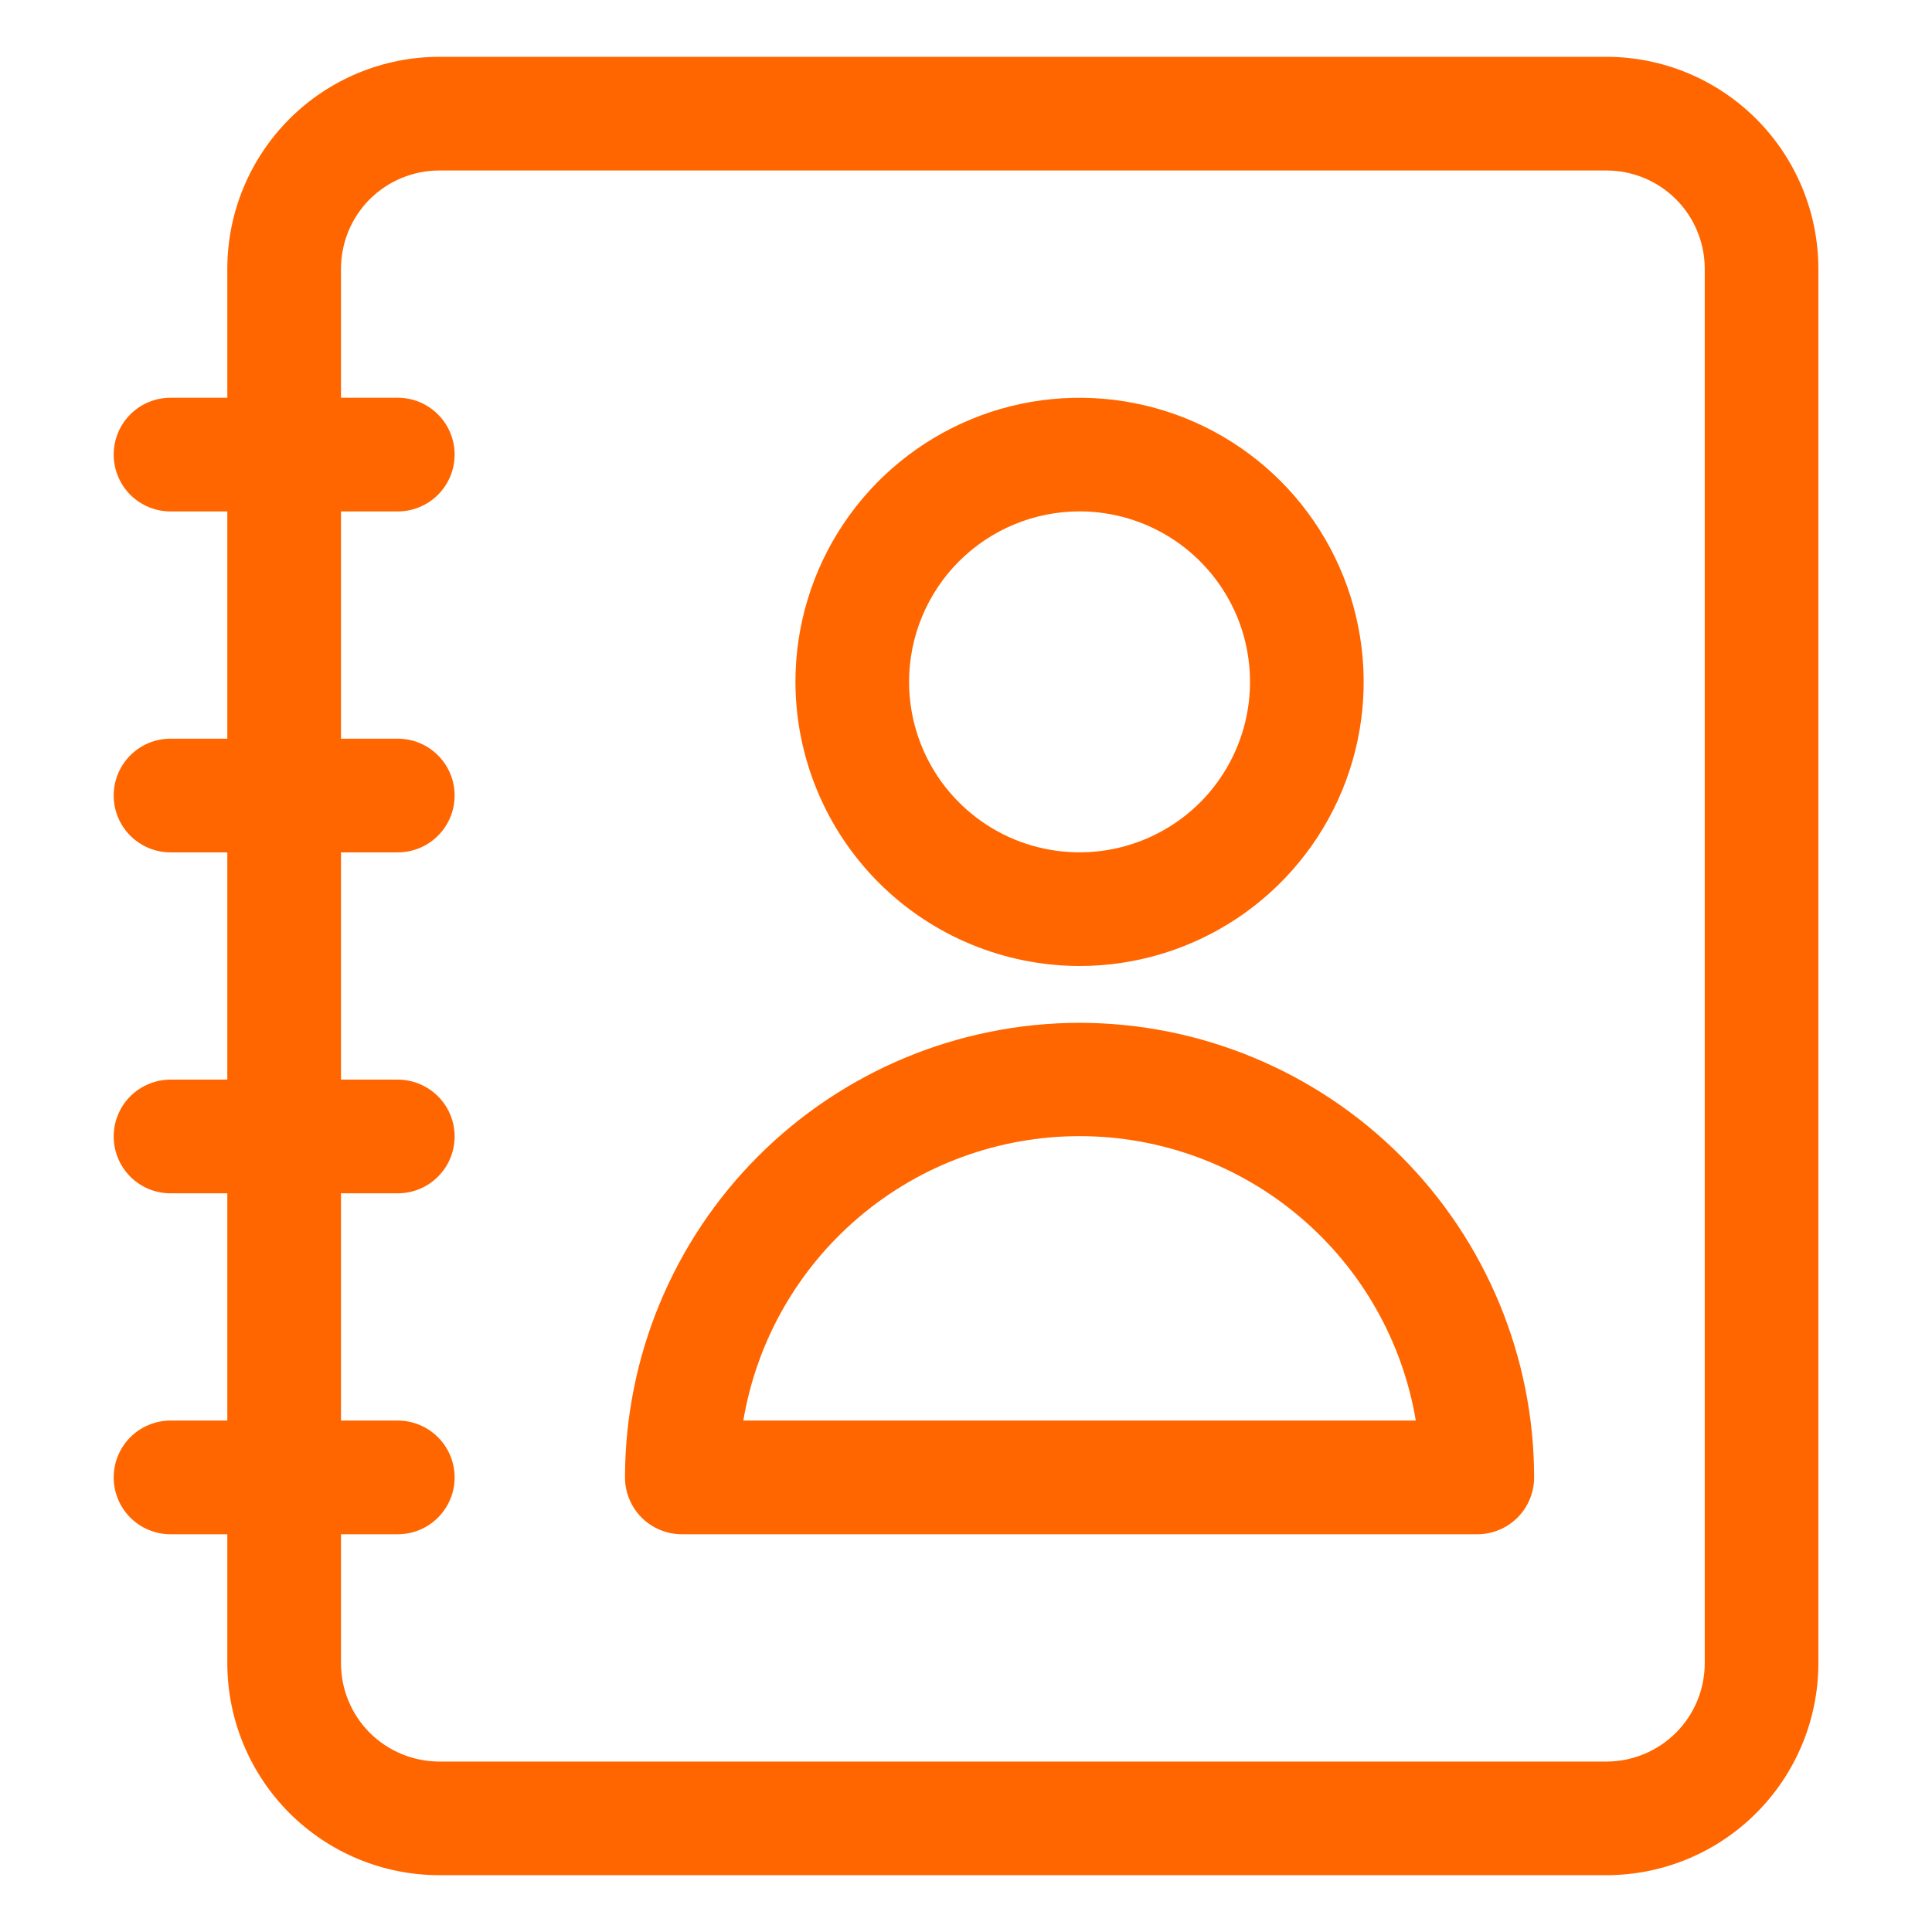
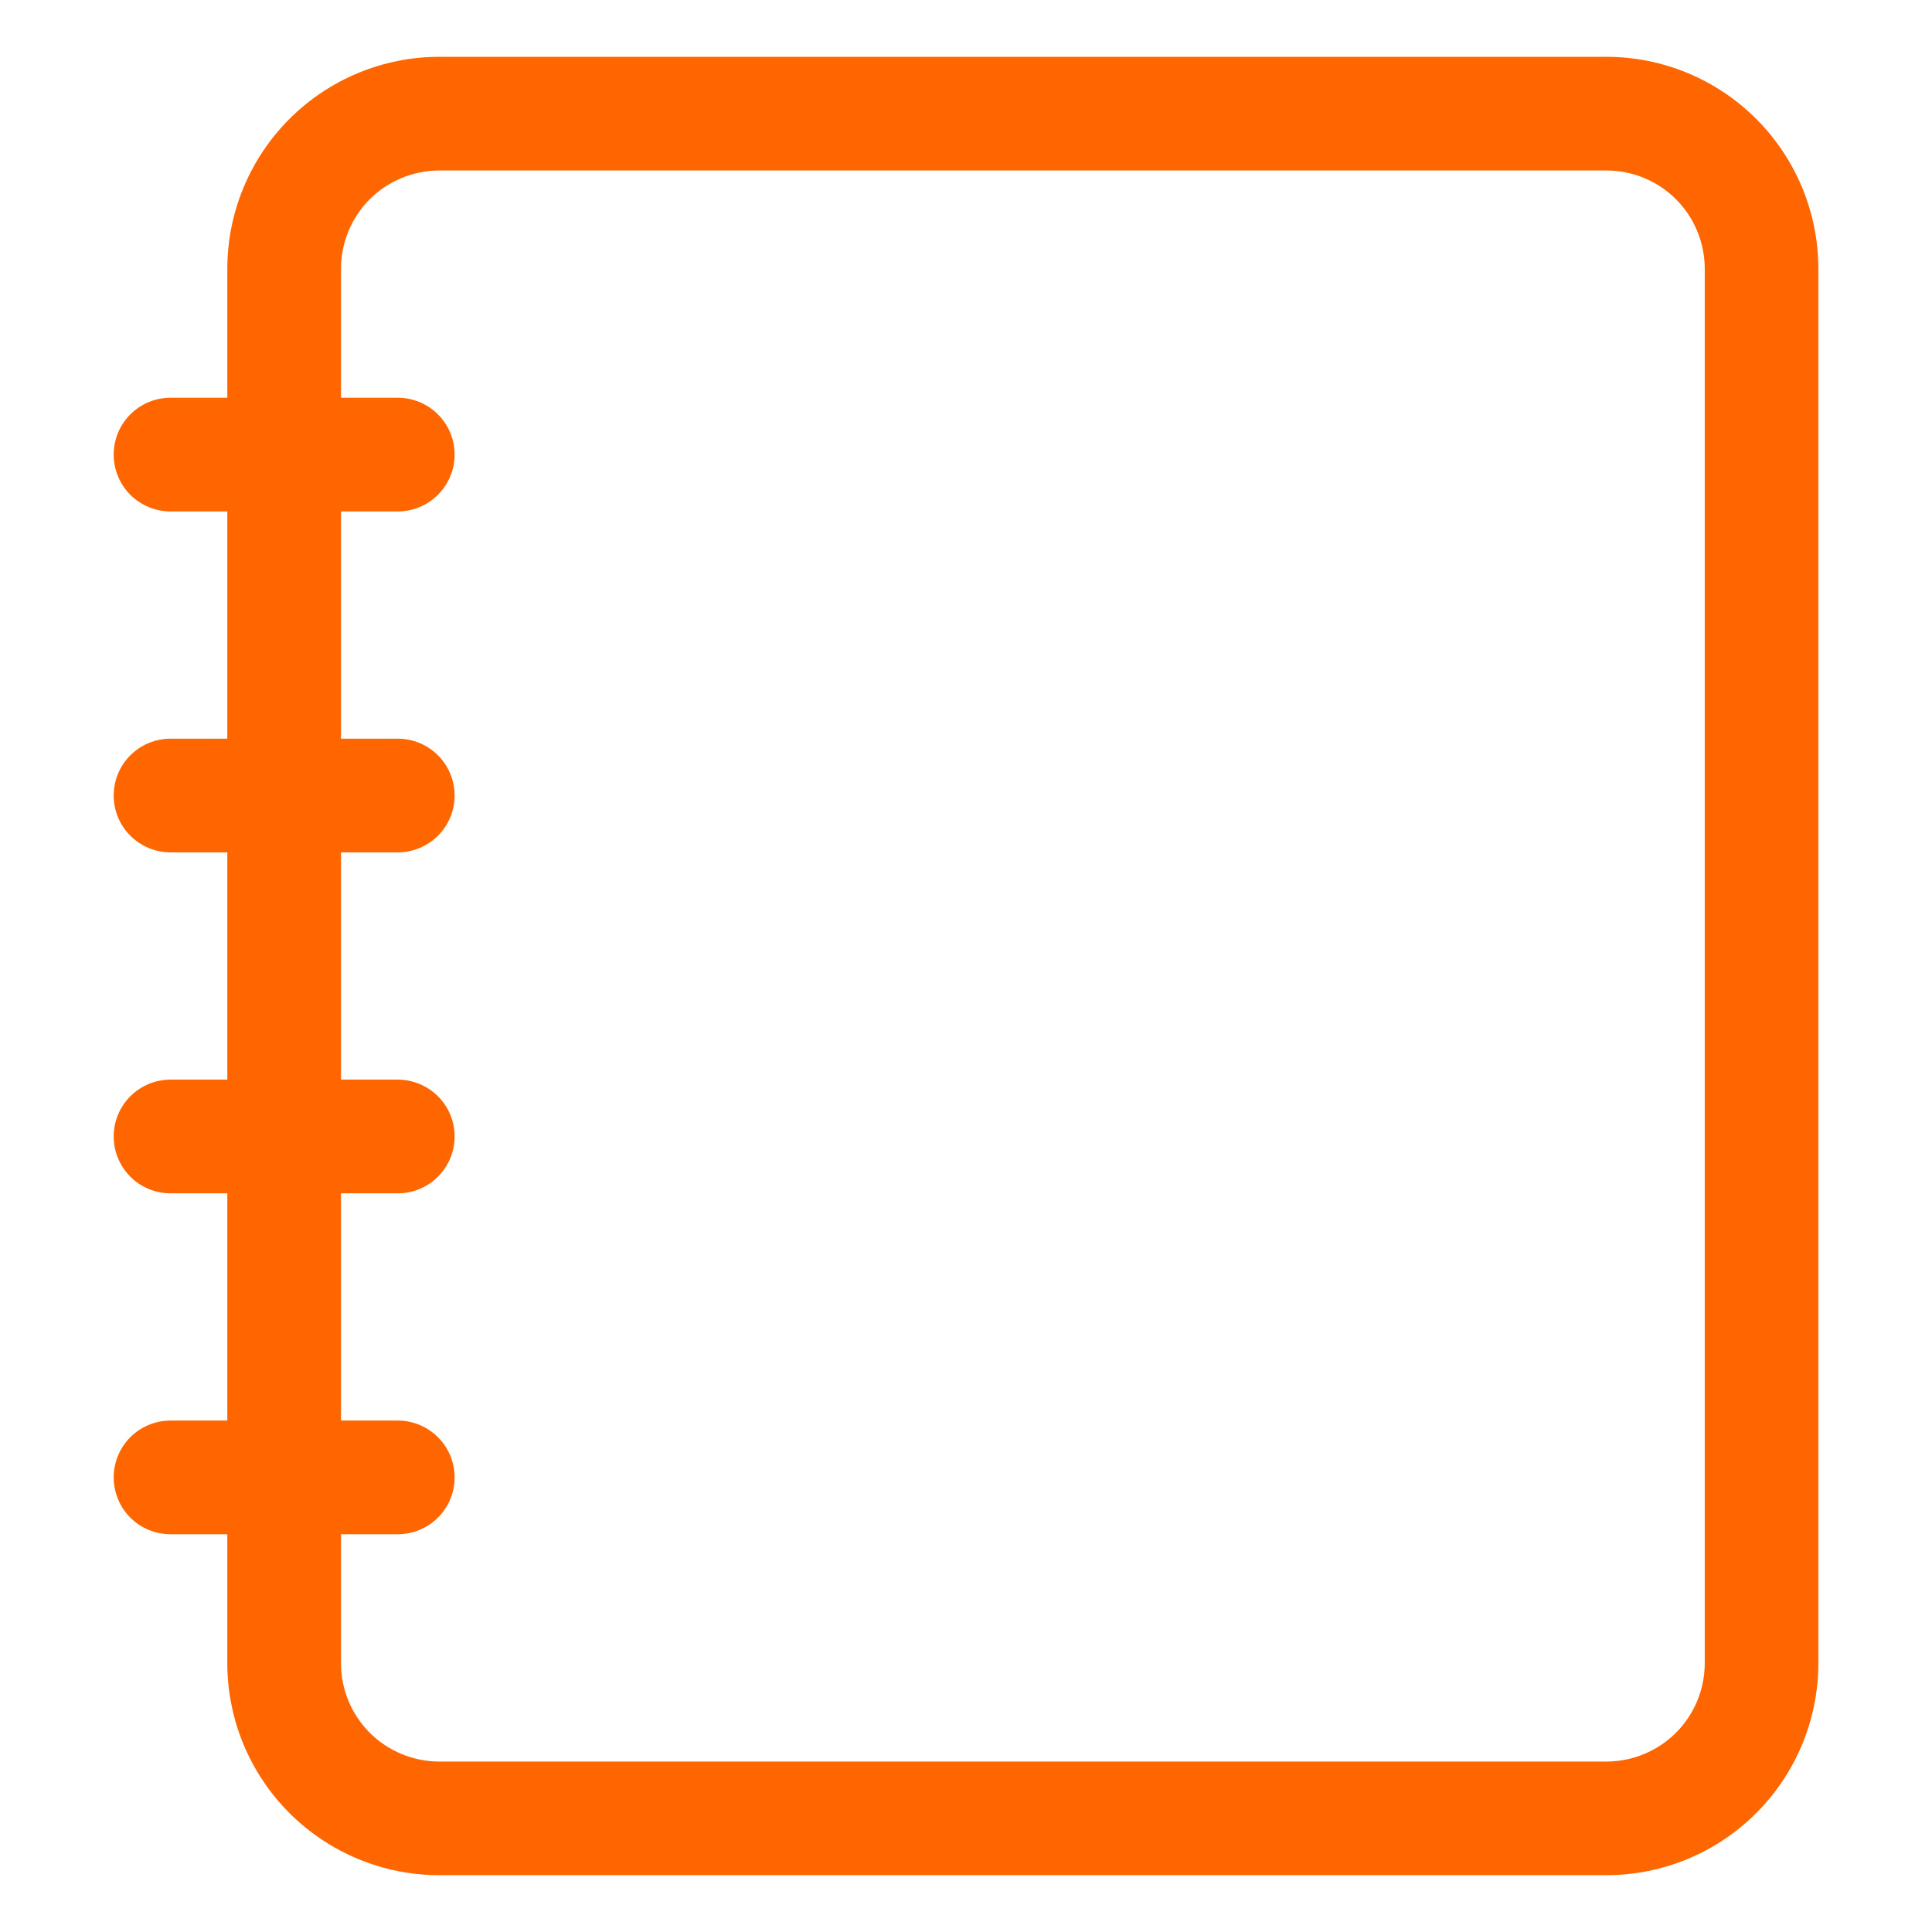
<svg xmlns="http://www.w3.org/2000/svg" width="32" height="32" viewBox="0 0 32 32" fill="none">
  <path d="M26.609 0.941H7.274C6.344 0.942 5.452 1.312 4.794 1.97C4.136 2.628 3.766 3.52 3.765 4.45V6.588H2.824C2.574 6.588 2.335 6.687 2.158 6.864C1.982 7.04 1.883 7.28 1.883 7.529C1.883 7.779 1.982 8.018 2.158 8.195C2.335 8.371 2.574 8.471 2.824 8.471H3.765V12.235H2.824C2.574 12.235 2.335 12.334 2.158 12.511C1.982 12.687 1.883 12.927 1.883 13.177C1.883 13.426 1.982 13.665 2.158 13.842C2.335 14.018 2.574 14.118 2.824 14.118H3.765V17.882H2.824C2.574 17.882 2.335 17.982 2.158 18.158C1.982 18.334 1.883 18.574 1.883 18.823C1.883 19.073 1.982 19.312 2.158 19.489C2.335 19.666 2.574 19.765 2.824 19.765H3.765V23.529H2.824C2.574 23.529 2.335 23.629 2.158 23.805C1.982 23.982 1.883 24.221 1.883 24.471C1.883 24.72 1.982 24.96 2.158 25.136C2.335 25.313 2.574 25.412 2.824 25.412H3.765V27.55C3.766 28.48 4.136 29.372 4.794 30.03C5.452 30.688 6.344 31.058 7.274 31.059H26.609C27.54 31.058 28.431 30.688 29.089 30.03C29.747 29.372 30.117 28.48 30.118 27.55V4.45C30.117 3.52 29.747 2.628 29.089 1.97C28.431 1.312 27.54 0.942 26.609 0.941ZM28.236 27.55C28.235 27.981 28.064 28.395 27.759 28.7C27.454 29.004 27.041 29.176 26.609 29.177H7.274C6.843 29.176 6.429 29.004 6.124 28.7C5.82 28.395 5.648 27.981 5.648 27.55V25.412H6.589C6.838 25.412 7.078 25.313 7.254 25.136C7.431 24.96 7.53 24.72 7.53 24.471C7.53 24.221 7.431 23.982 7.254 23.805C7.078 23.629 6.838 23.529 6.589 23.529H5.648V19.765H6.589C6.838 19.765 7.078 19.666 7.254 19.489C7.431 19.312 7.53 19.073 7.53 18.823C7.53 18.574 7.431 18.334 7.254 18.158C7.078 17.982 6.838 17.882 6.589 17.882H5.648V14.118H6.589C6.838 14.118 7.078 14.018 7.254 13.842C7.431 13.665 7.53 13.426 7.53 13.177C7.53 12.927 7.431 12.687 7.254 12.511C7.078 12.334 6.838 12.235 6.589 12.235H5.648V8.471H6.589C6.838 8.471 7.078 8.371 7.254 8.195C7.431 8.018 7.53 7.779 7.53 7.529C7.53 7.28 7.431 7.04 7.254 6.864C7.078 6.687 6.838 6.588 6.589 6.588H5.648V4.45C5.648 4.019 5.82 3.605 6.124 3.3C6.429 2.996 6.843 2.824 7.274 2.824H26.609C27.041 2.824 27.454 2.996 27.759 3.3C28.064 3.605 28.235 4.019 28.236 4.45V27.55Z" fill="#FF6600" />
-   <path d="M17.881 16C18.812 16 19.721 15.724 20.495 15.207C21.269 14.69 21.872 13.955 22.229 13.095C22.585 12.235 22.678 11.289 22.496 10.376C22.315 9.463 21.867 8.625 21.209 7.966C20.55 7.308 19.712 6.86 18.799 6.679C17.886 6.497 16.94 6.59 16.08 6.946C15.22 7.303 14.485 7.906 13.968 8.68C13.451 9.453 13.175 10.363 13.175 11.294C13.177 12.542 13.673 13.738 14.555 14.62C15.437 15.502 16.633 15.998 17.881 16ZM17.881 8.47C18.439 8.47 18.985 8.636 19.45 8.946C19.914 9.257 20.276 9.698 20.49 10.213C20.703 10.729 20.759 11.297 20.65 11.845C20.541 12.393 20.272 12.896 19.878 13.291C19.483 13.685 18.98 13.954 18.432 14.063C17.884 14.172 17.316 14.116 16.8 13.903C16.285 13.689 15.844 13.327 15.533 12.863C15.223 12.398 15.057 11.852 15.057 11.294C15.057 10.545 15.355 9.827 15.884 9.297C16.414 8.768 17.132 8.47 17.881 8.47ZM17.881 16.941C15.885 16.943 13.971 17.737 12.559 19.149C11.148 20.56 10.354 22.474 10.352 24.471C10.352 24.72 10.451 24.959 10.627 25.136C10.804 25.312 11.043 25.412 11.293 25.412H24.469C24.719 25.412 24.958 25.312 25.135 25.136C25.311 24.959 25.41 24.72 25.41 24.471C25.408 22.474 24.614 20.56 23.203 19.149C21.791 17.737 19.877 16.943 17.881 16.941ZM12.312 23.529C12.533 22.212 13.214 21.017 14.234 20.154C15.253 19.291 16.546 18.818 17.881 18.818C19.216 18.818 20.509 19.291 21.528 20.154C22.548 21.017 23.229 22.212 23.45 23.529H12.312Z" fill="#FF6600" />
</svg>